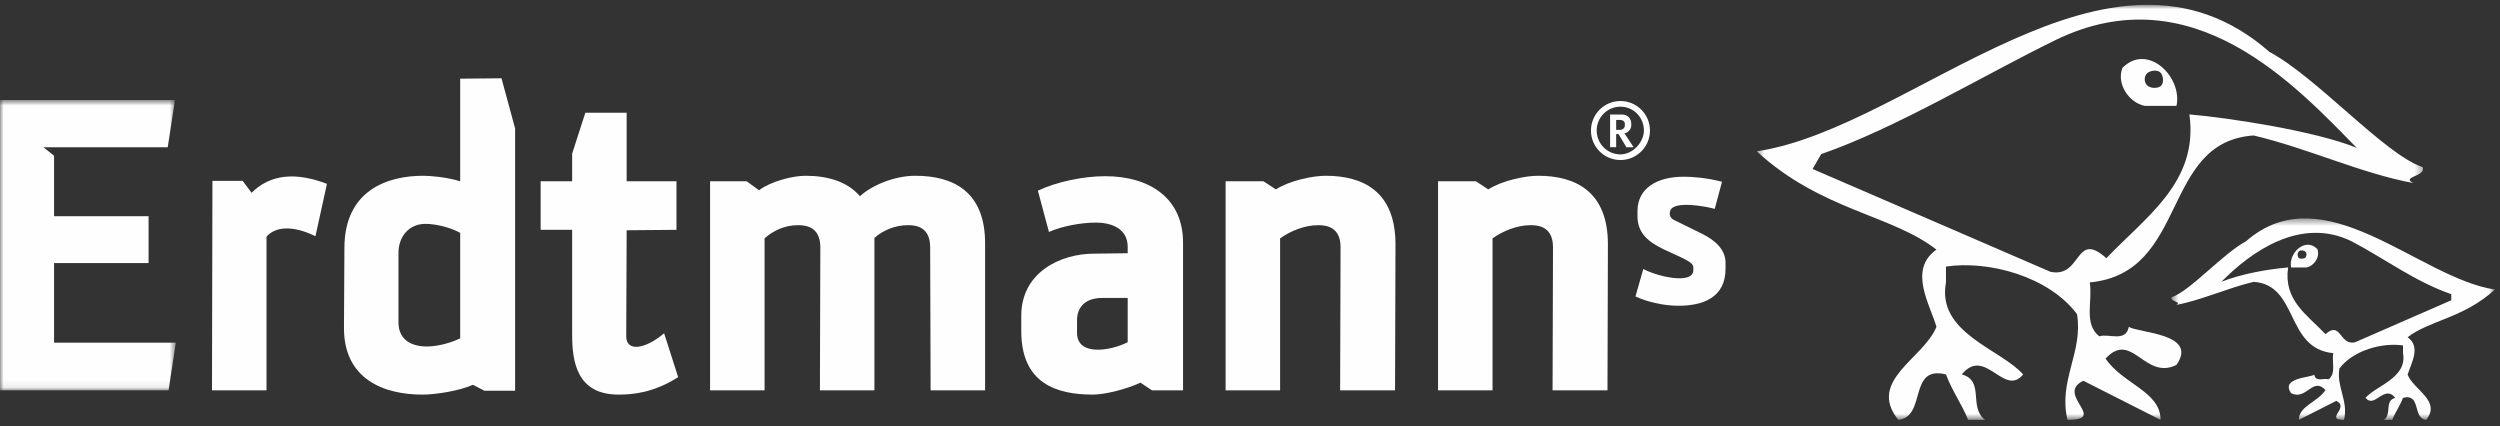
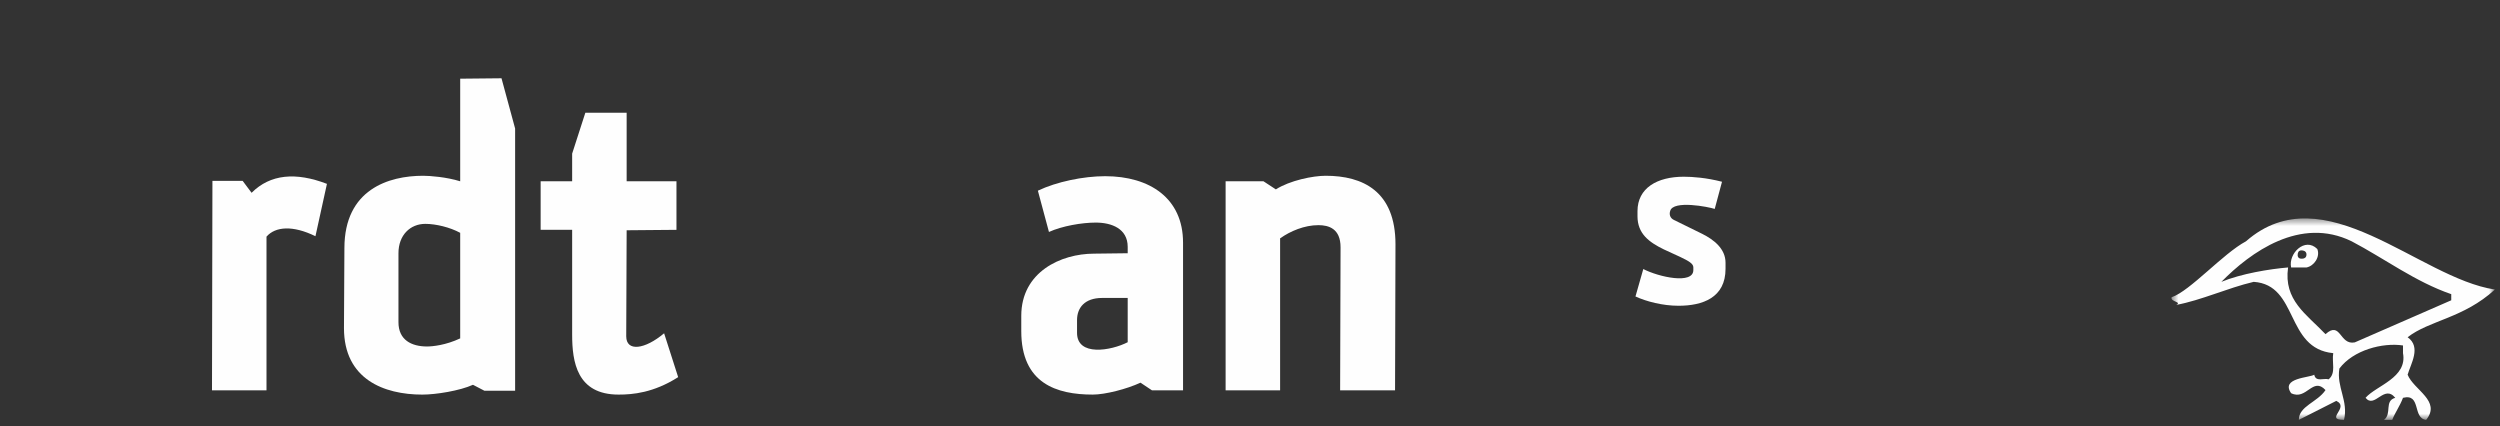
<svg xmlns="http://www.w3.org/2000/svg" xmlns:xlink="http://www.w3.org/1999/xlink" width="346px" height="59px" viewBox="0 0 346 59" version="1.1">
  <rect x="0" y="0" width="346" height="59" fill="#333333" stroke="none" />
  <title>logo_negative_navi</title>
  <desc>Created with Sketch.</desc>
  <defs>
    <polygon id="path-1" points="0 0.73 0 40.915 24.334 40.915 24.334 0.73 4.51750905e-20 0.73" />
    <polygon id="path-3" points="0.53 28.333 45.292 28.333 45.292 0.456 0.53 0.456" />
-     <polygon id="path-5" points="93.681 0.892 1.464 0.892 1.464 58.333 93.681 58.333 93.681 0.892" />
  </defs>
  <g id="Page-1" stroke="none" stroke-width="1" fill="none" fill-rule="evenodd">
    <g id="Logo_Navi" transform="translate(-77, -21)">
      <g id="logo_negative_navi" transform="translate(77, 20)">
-         <path d="M224.879,18.12 C224.879,17.689 224.412,17.595 224.202,17.595 L223.677,17.595 L223.677,18.972 L224.249,18.972 C224.506,18.972 224.879,18.762 224.879,18.365 L224.879,18.12 Z M225.101,21.387 L224.004,19.555 L223.677,19.555 L223.677,21.375 L222.837,21.375 L222.837,16.849 L224.506,16.849 C225.171,16.849 225.766,17.327 225.766,18.109 L225.766,18.365 C225.777,18.984 225.136,19.45 224.821,19.45 L226.092,21.375 L225.101,21.387 Z M224.272,15.764 C222.452,15.764 220.982,17.245 220.982,19.065 C220.982,20.885 222.452,22.367 224.272,22.367 C225.964,22.367 227.516,20.699 227.516,19.065 C227.516,17.245 226.092,15.764 224.272,15.764 L224.272,15.764 Z M224.272,23.149 C222.02,23.149 220.189,21.317 220.189,19.065 C220.189,16.814 222.02,14.982 224.272,14.982 C226.524,14.982 228.356,16.814 228.356,19.065 C228.356,21.317 226.524,23.149 224.272,23.149 L224.272,23.149 Z" id="Fill-1" fill="#FEFEFE" />
        <g id="Group-5" transform="translate(0, 14.108)">
          <mask id="mask-2" fill="white">
            <use xlink:href="#path-1" />
          </mask>
          <g id="Clip-4" />
-           <polygon id="Fill-3" fill="#FEFEFE" mask="url(#mask-2)" points="23.332 40.915 -0.001 40.915 -0.001 0.73 24.216 0.73 23.214 7.27 6.009 7.27 7.482 8.448 7.482 16.816 20.562 16.816 20.562 23.298 7.482 23.298 7.482 34.313 24.334 34.313" />
        </g>
        <path d="M43.658,33.692 C40.535,32.162 38.121,32.338 36.883,33.75 L36.883,55.023 L29.34,55.023 L29.4,26.032 L33.583,26.032 L34.82,27.683 C37.413,25.092 40.948,24.795 45.248,26.445 L43.658,33.692 Z" id="Fill-6" fill="#FEFEFE" />
        <path d="M63.691,33.223 C62.276,32.455 60.331,31.983 58.861,31.983 C56.797,31.983 55.147,33.516 55.147,36.048 L55.147,45.596 C55.147,48.069 56.974,48.953 59.096,48.953 C59.861,48.953 61.687,48.776 63.691,47.833 L63.691,33.223 Z M67.049,55.081 L65.459,54.255 C63.632,55.081 60.331,55.613 58.447,55.613 C53.144,55.613 47.606,53.489 47.606,46.419 L47.666,35.341 C47.666,27.211 53.792,25.326 58.564,25.326 C59.507,25.326 61.804,25.501 63.691,26.091 L63.691,11.891 L69.407,11.833 L71.292,18.786 L71.292,55.081 L67.049,55.081 Z" id="Fill-8" fill="#FEFEFE" />
        <path d="M85.61,55.612 C79.833,55.612 79.186,51.074 79.186,47.306 L79.186,32.809 L74.825,32.809 L74.825,26.09 L79.186,26.09 L79.186,22.262 L81.011,16.605 L86.728,16.605 L86.728,26.09 L93.623,26.09 L93.623,32.809 L86.728,32.869 L86.67,47.539 C86.67,49.721 89.261,49.365 91.913,47.126 L93.858,53.197 C90.438,55.374 87.553,55.612 85.61,55.612" id="Fill-10" fill="#FEFEFE" />
-         <path d="M136.337,55.023 L128.797,55.023 L128.736,35.225 C128.736,32.633 127.087,32.161 125.732,32.161 C123.789,32.161 122.137,32.926 121.019,33.93 L121.019,55.023 L113.477,55.023 L113.534,35.225 C113.534,32.633 111.885,32.161 110.471,32.161 C108.525,32.161 106.936,32.985 105.817,33.988 L105.817,55.023 L98.275,55.023 L98.275,26.091 L103.342,26.091 L105.05,27.331 C106.701,26.091 109.706,25.326 111.472,25.326 C114.479,25.326 117.247,26.091 119.014,28.155 C120.547,26.741 123.669,25.326 126.674,25.326 C131.859,25.326 136.395,27.448 136.337,34.811 L136.337,55.023 Z" id="Fill-12" fill="#FEFEFE" />
        <path d="M156.073,42.236 L152.538,42.236 C150.124,42.236 149.062,43.59 149.062,45.3 L149.062,47.066 C149.062,50.368 153.775,49.541 156.073,48.363 L156.073,42.236 Z M159.434,55.023 L157.842,53.962 C155.957,54.843 152.952,55.611 151.244,55.611 C146.235,55.611 141.344,54.078 141.344,46.833 L141.344,44.71 C141.344,38.643 146.823,36.106 151.418,36.106 L156.073,36.048 L156.073,35.166 C156.073,32.633 153.833,31.806 151.657,31.806 C149.71,31.806 147.002,32.278 145.175,33.103 L143.642,27.39 C146.235,26.153 149.947,25.385 152.952,25.385 C159.138,25.385 163.733,28.448 163.733,34.577 L163.733,55.023 L159.434,55.023 Z" id="Fill-14" fill="#FEFEFE" />
        <path d="M193.075,55.023 L185.474,55.023 L185.534,35.225 C185.534,32.633 183.885,32.161 182.47,32.161 C180.527,32.161 178.584,32.985 177.167,33.988 L177.167,55.023 L169.625,55.023 L169.625,26.091 L174.869,26.091 L176.579,27.211 C178.522,25.973 181.705,25.326 183.472,25.326 C188.599,25.326 193.134,27.448 193.134,34.811 L193.075,55.023 Z" id="Fill-16" fill="#FEFEFE" />
-         <path d="M222.476,55.023 L214.875,55.023 L214.935,35.225 C214.935,32.633 213.283,32.161 211.871,32.161 C209.928,32.161 207.982,32.985 206.568,33.988 L206.568,55.023 L199.026,55.023 L199.026,26.091 L204.27,26.091 L205.98,27.211 C207.923,25.973 211.107,25.326 212.873,25.326 C217.996,25.326 222.535,27.448 222.535,34.811 L222.476,55.023 Z" id="Fill-18" fill="#FEFEFE" />
        <path d="M238.814,38.2 C238.814,42.203 235.648,43.317 232.304,43.317 C230.109,43.317 227.848,42.725 226.349,42.032 L227.431,38.235 C229.589,39.348 234.358,40.393 234.358,38.375 L234.358,37.992 C234.358,37.503 233.733,37.123 232.548,36.563 L230.286,35.522 C228.196,34.508 226.629,33.327 226.629,30.925 L226.629,30.228 C226.629,27.025 229.344,25.458 233.036,25.458 C234.254,25.458 236.168,25.597 238.326,26.155 L237.318,29.915 C236.481,29.635 231.571,28.662 231.154,30.192 C231.014,30.612 231.086,31.168 231.679,31.445 L235.576,33.36 C237.178,34.16 238.814,35.413 238.814,37.363 L238.814,38.2 Z" id="Fill-20" fill="#FEFEFE" />
        <g id="Group-24" transform="translate(300, 30.775)">
          <mask id="mask-4" fill="white">
            <use xlink:href="#path-3" />
          </mask>
          <g id="Clip-23" />
          <path d="M18.938,4.967 C18.655,4.827 18.228,4.827 18.085,5.111 C17.945,5.394 17.945,5.821 18.228,5.964 C18.515,6.107 19.006,6.036 19.153,5.752 C19.293,5.469 19.221,5.111 18.938,4.967 L18.938,4.967 Z M19.221,7.242 L17.093,7.242 C16.67,5.326 19.006,2.982 20.715,4.687 C21.141,5.752 20.29,7.031 19.221,7.242 L19.221,7.242 Z M39.253,10.937 C34.28,9.232 29.945,5.964 25.471,3.622 C18.375,0.141 11.486,5.111 7.438,9.232 C10.205,8.096 14.111,7.454 16.67,7.242 C16.031,11.784 19.221,13.707 21.851,16.474 C23.98,14.557 23.771,18.037 25.901,17.611 L39.253,11.784 L39.253,10.937 Z M33.215,16.901 C35.14,18.252 33.638,20.596 33.215,22.084 C34.068,24.212 37.906,25.706 35.778,28.334 C33.85,28.119 35.14,24.642 32.575,25.282 C32.151,26.416 31.506,27.272 31.083,28.334 L29.945,28.334 C31.083,27.481 29.945,25.706 31.506,25.282 C29.945,23.362 28.668,26.842 27.391,25.282 C28.883,23.577 33.215,22.512 32.575,19.101 L32.575,18.037 C29.736,17.611 25.686,18.679 23.771,21.231 C23.343,23.789 25.048,25.706 24.41,28.334 C21.636,28.334 25.263,26.631 23.343,25.706 L18.16,28.334 C18.16,26.416 20.715,25.917 21.851,24.212 C20.081,22.297 19.221,25.706 17.093,24.642 C15.601,22.512 19.651,22.512 20.29,22.084 C20.503,23.151 21.636,22.512 22.278,22.724 C23.343,21.876 22.705,20.381 22.92,19.101 C16.246,18.464 18.16,9.656 11.91,9.232 C8.29,10.084 4.665,11.784 1.185,12.426 C2.036,11.999 0.331,11.999 0.55,11.364 C3.105,10.507 7.653,5.326 10.843,3.622 C21.636,-5.828 34.785,8.734 45.293,10.296 C40.96,14.274 36.203,14.557 33.215,16.901 L33.215,16.901 Z" id="Fill-22" fill="#FEFEFE" mask="url(#mask-4)" />
        </g>
        <g id="Group-27" transform="translate(241.667, 0.775)">
          <mask id="mask-6" fill="white">
            <use xlink:href="#path-5" />
          </mask>
          <g id="Clip-26" />
-           <path d="M55.309,11.803 C55.602,12.39 56.627,12.532 57.214,12.243 C57.798,11.95 57.798,11.072 57.498,10.485 C57.214,9.898 56.334,9.898 55.742,10.192 C55.162,10.485 55.015,11.217 55.309,11.803 L55.309,11.803 Z M52.085,9.607 C55.602,6.097 60.422,10.925 59.557,14.873 L55.162,14.873 C52.965,14.437 51.207,11.803 52.085,9.607 L52.085,9.607 Z M9.195,23.61 L42.132,37.848 C46.517,38.727 45.465,32.012 49.853,35.963 C55.273,30.25 62.669,25.423 61.343,16.062 C66.617,16.5 78.795,18.347 84.508,20.69 C76.159,12.203 61.862,-3.497 42.819,5.768 C33.46,10.318 20.634,18.033 10.39,21.55 L9.195,23.61 Z M1.464,21.168 C23.119,17.95 50.185,-12.048 72.425,7.408 C79.01,10.925 88.372,21.608 93.642,23.365 C94.088,24.678 90.569,24.678 92.327,25.557 C85.159,24.238 77.692,20.727 70.234,18.975 C57.353,19.85 61.302,37.998 47.552,39.313 C47.99,41.947 46.665,45.023 48.873,46.773 C50.185,46.335 52.529,47.653 52.965,45.455 C54.277,46.335 62.627,46.335 59.557,50.727 C55.162,52.92 53.398,45.895 49.742,49.85 C52.085,53.36 57.353,54.385 57.353,58.333 L46.665,52.92 C42.717,54.823 50.185,58.333 44.475,58.333 C43.163,52.92 46.665,48.972 45.794,43.705 C41.839,38.437 33.502,36.24 27.655,37.118 L27.655,39.313 C26.337,46.335 35.26,48.532 38.335,52.047 C35.699,55.263 33.069,48.092 29.847,52.047 C33.069,52.92 30.725,56.578 33.069,58.333 L30.725,58.333 C29.847,56.143 28.532,54.385 27.655,52.047 C22.385,50.727 25.018,57.893 21.064,58.333 C16.678,52.92 24.582,49.85 26.337,45.455 C25.459,42.387 22.385,37.558 26.337,34.775 C20.185,29.952 10.38,29.365 1.464,21.168 L1.464,21.168 Z" id="Fill-25" fill="#FEFEFE" mask="url(#mask-6)" />
+           <path d="M55.309,11.803 C55.602,12.39 56.627,12.532 57.214,12.243 C57.798,11.95 57.798,11.072 57.498,10.485 C57.214,9.898 56.334,9.898 55.742,10.192 C55.162,10.485 55.015,11.217 55.309,11.803 L55.309,11.803 Z M52.085,9.607 C55.602,6.097 60.422,10.925 59.557,14.873 L55.162,14.873 C52.965,14.437 51.207,11.803 52.085,9.607 L52.085,9.607 Z M9.195,23.61 L42.132,37.848 C46.517,38.727 45.465,32.012 49.853,35.963 C55.273,30.25 62.669,25.423 61.343,16.062 C66.617,16.5 78.795,18.347 84.508,20.69 C76.159,12.203 61.862,-3.497 42.819,5.768 C33.46,10.318 20.634,18.033 10.39,21.55 L9.195,23.61 Z M1.464,21.168 C23.119,17.95 50.185,-12.048 72.425,7.408 C79.01,10.925 88.372,21.608 93.642,23.365 C94.088,24.678 90.569,24.678 92.327,25.557 C85.159,24.238 77.692,20.727 70.234,18.975 C57.353,19.85 61.302,37.998 47.552,39.313 C47.99,41.947 46.665,45.023 48.873,46.773 C50.185,46.335 52.529,47.653 52.965,45.455 C54.277,46.335 62.627,46.335 59.557,50.727 C55.162,52.92 53.398,45.895 49.742,49.85 C52.085,53.36 57.353,54.385 57.353,58.333 L46.665,52.92 C42.717,54.823 50.185,58.333 44.475,58.333 C43.163,52.92 46.665,48.972 45.794,43.705 C41.839,38.437 33.502,36.24 27.655,37.118 L27.655,39.313 C26.337,46.335 35.26,48.532 38.335,52.047 C35.699,55.263 33.069,48.092 29.847,52.047 C33.069,52.92 30.725,56.578 33.069,58.333 L30.725,58.333 C29.847,56.143 28.532,54.385 27.655,52.047 C22.385,50.727 25.018,57.893 21.064,58.333 C25.459,42.387 22.385,37.558 26.337,34.775 C20.185,29.952 10.38,29.365 1.464,21.168 L1.464,21.168 Z" id="Fill-25" fill="#FEFEFE" mask="url(#mask-6)" />
        </g>
      </g>
    </g>
  </g>
</svg>